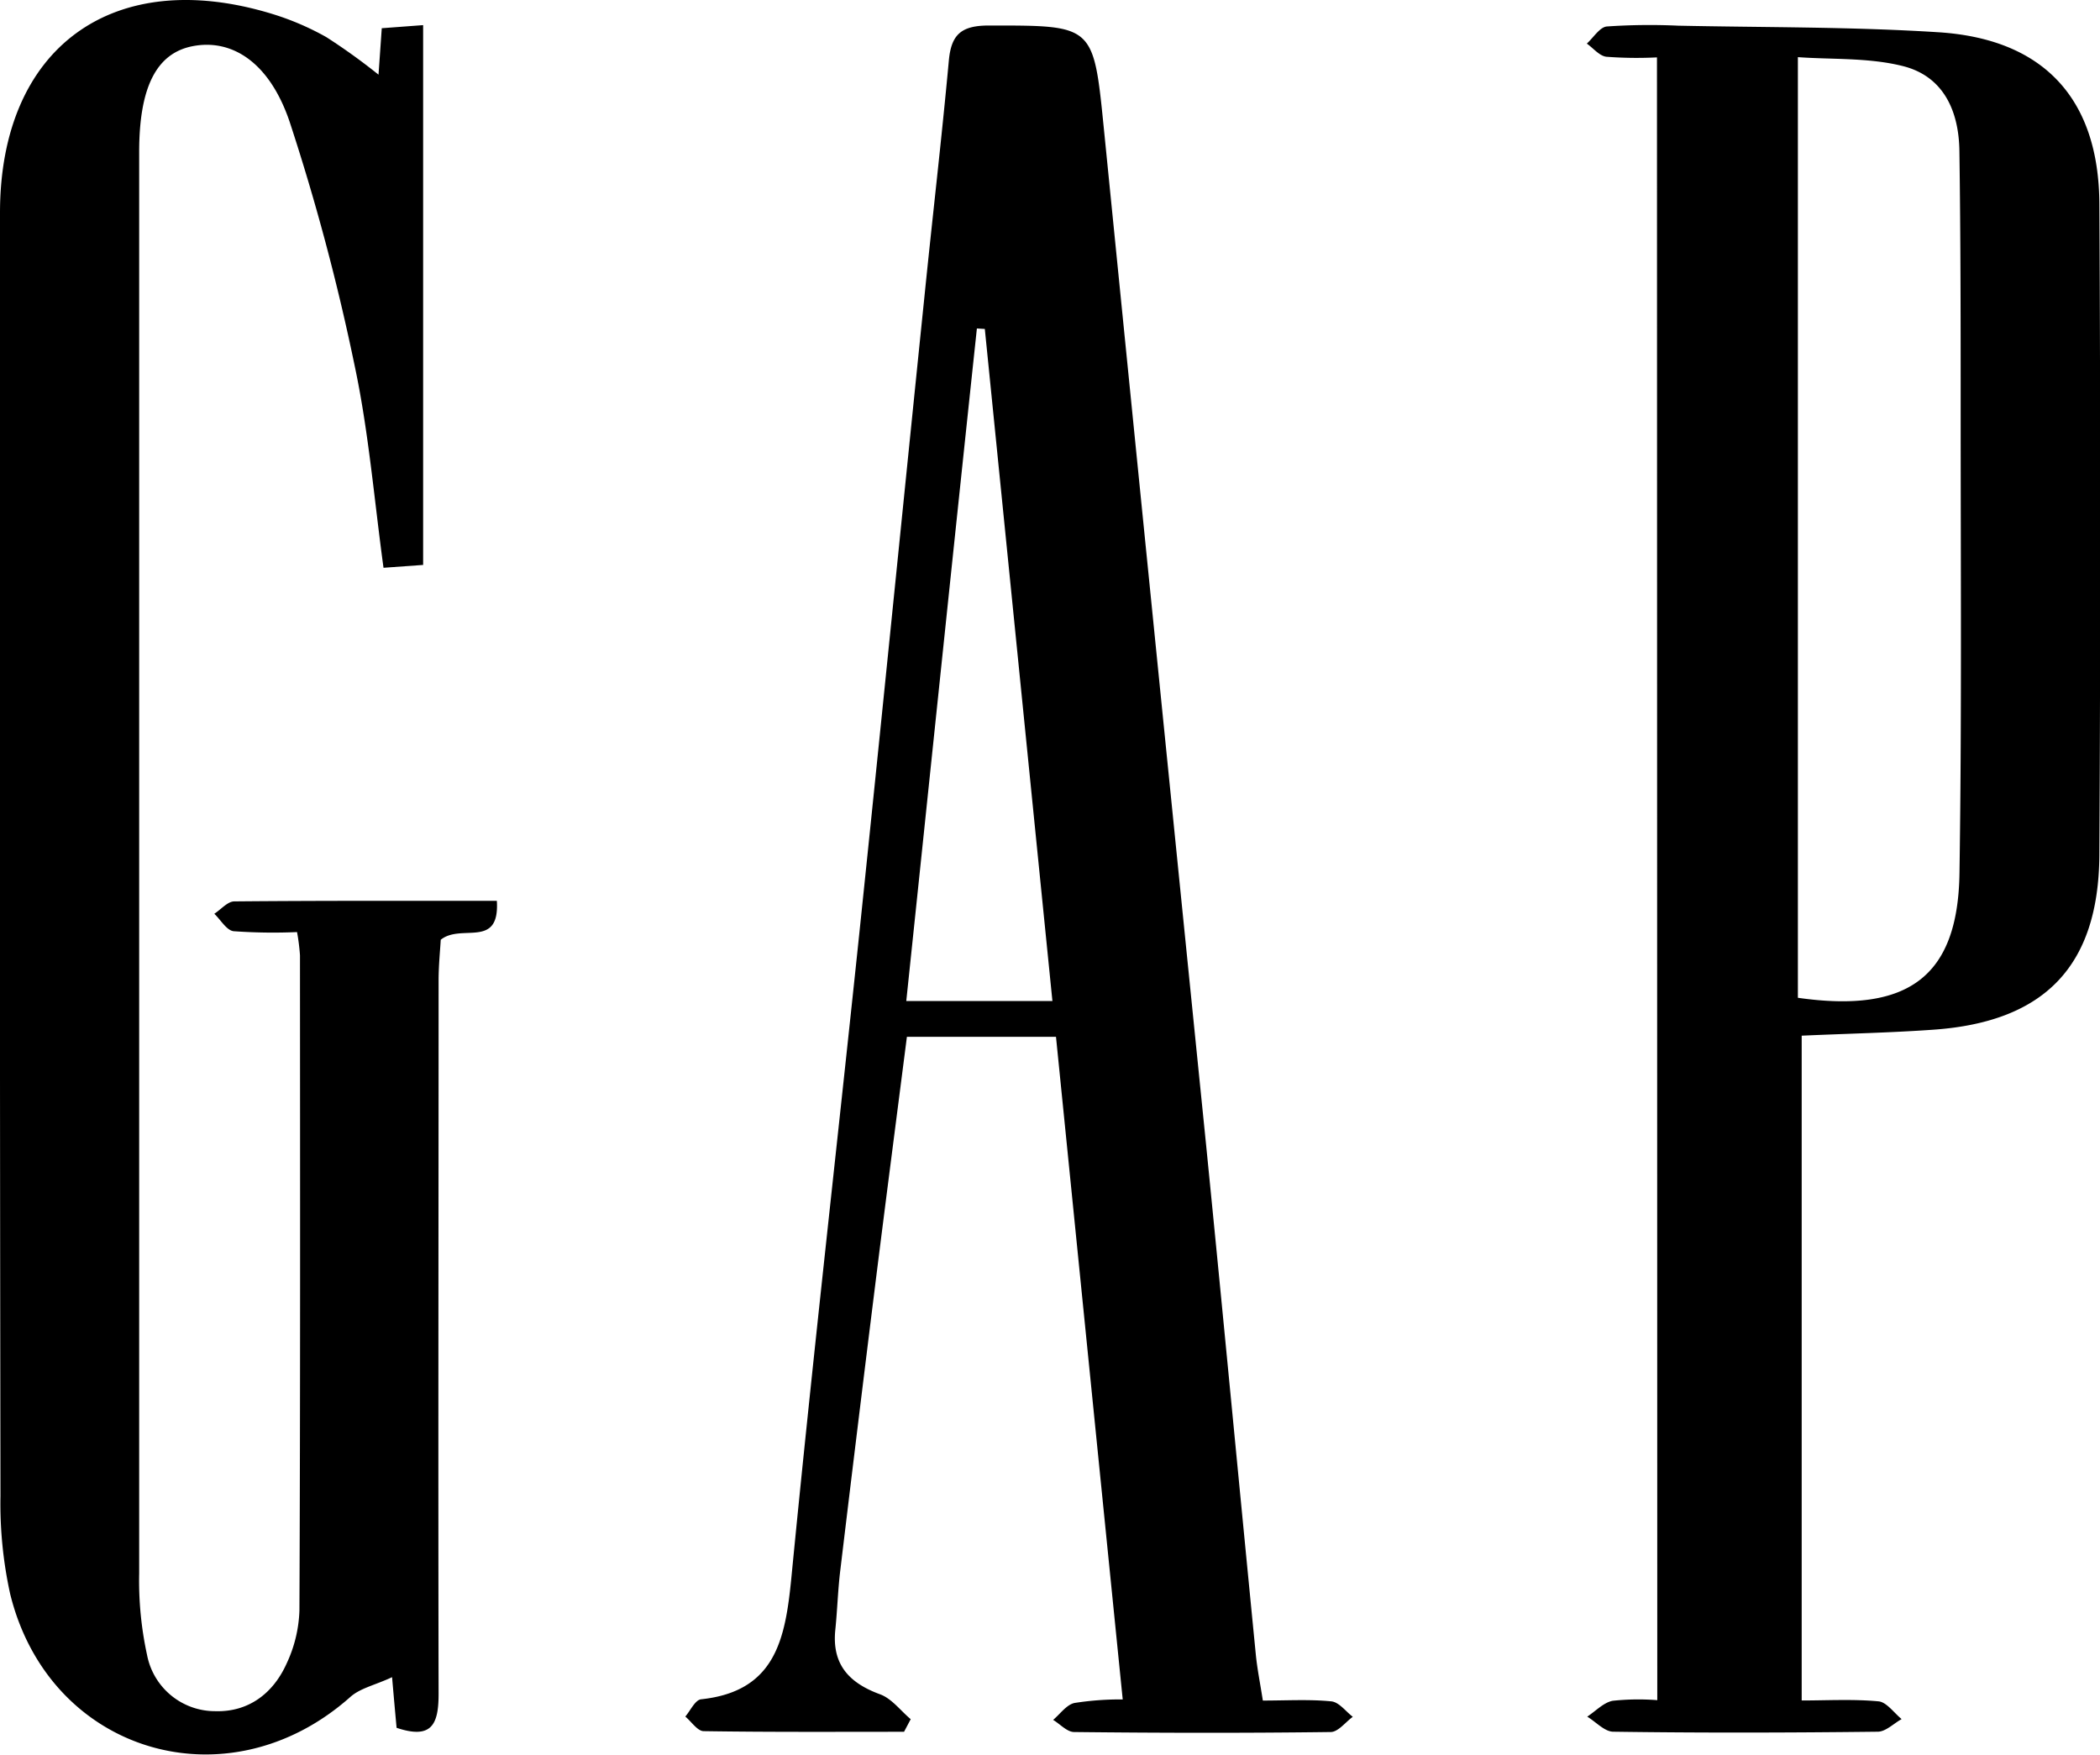
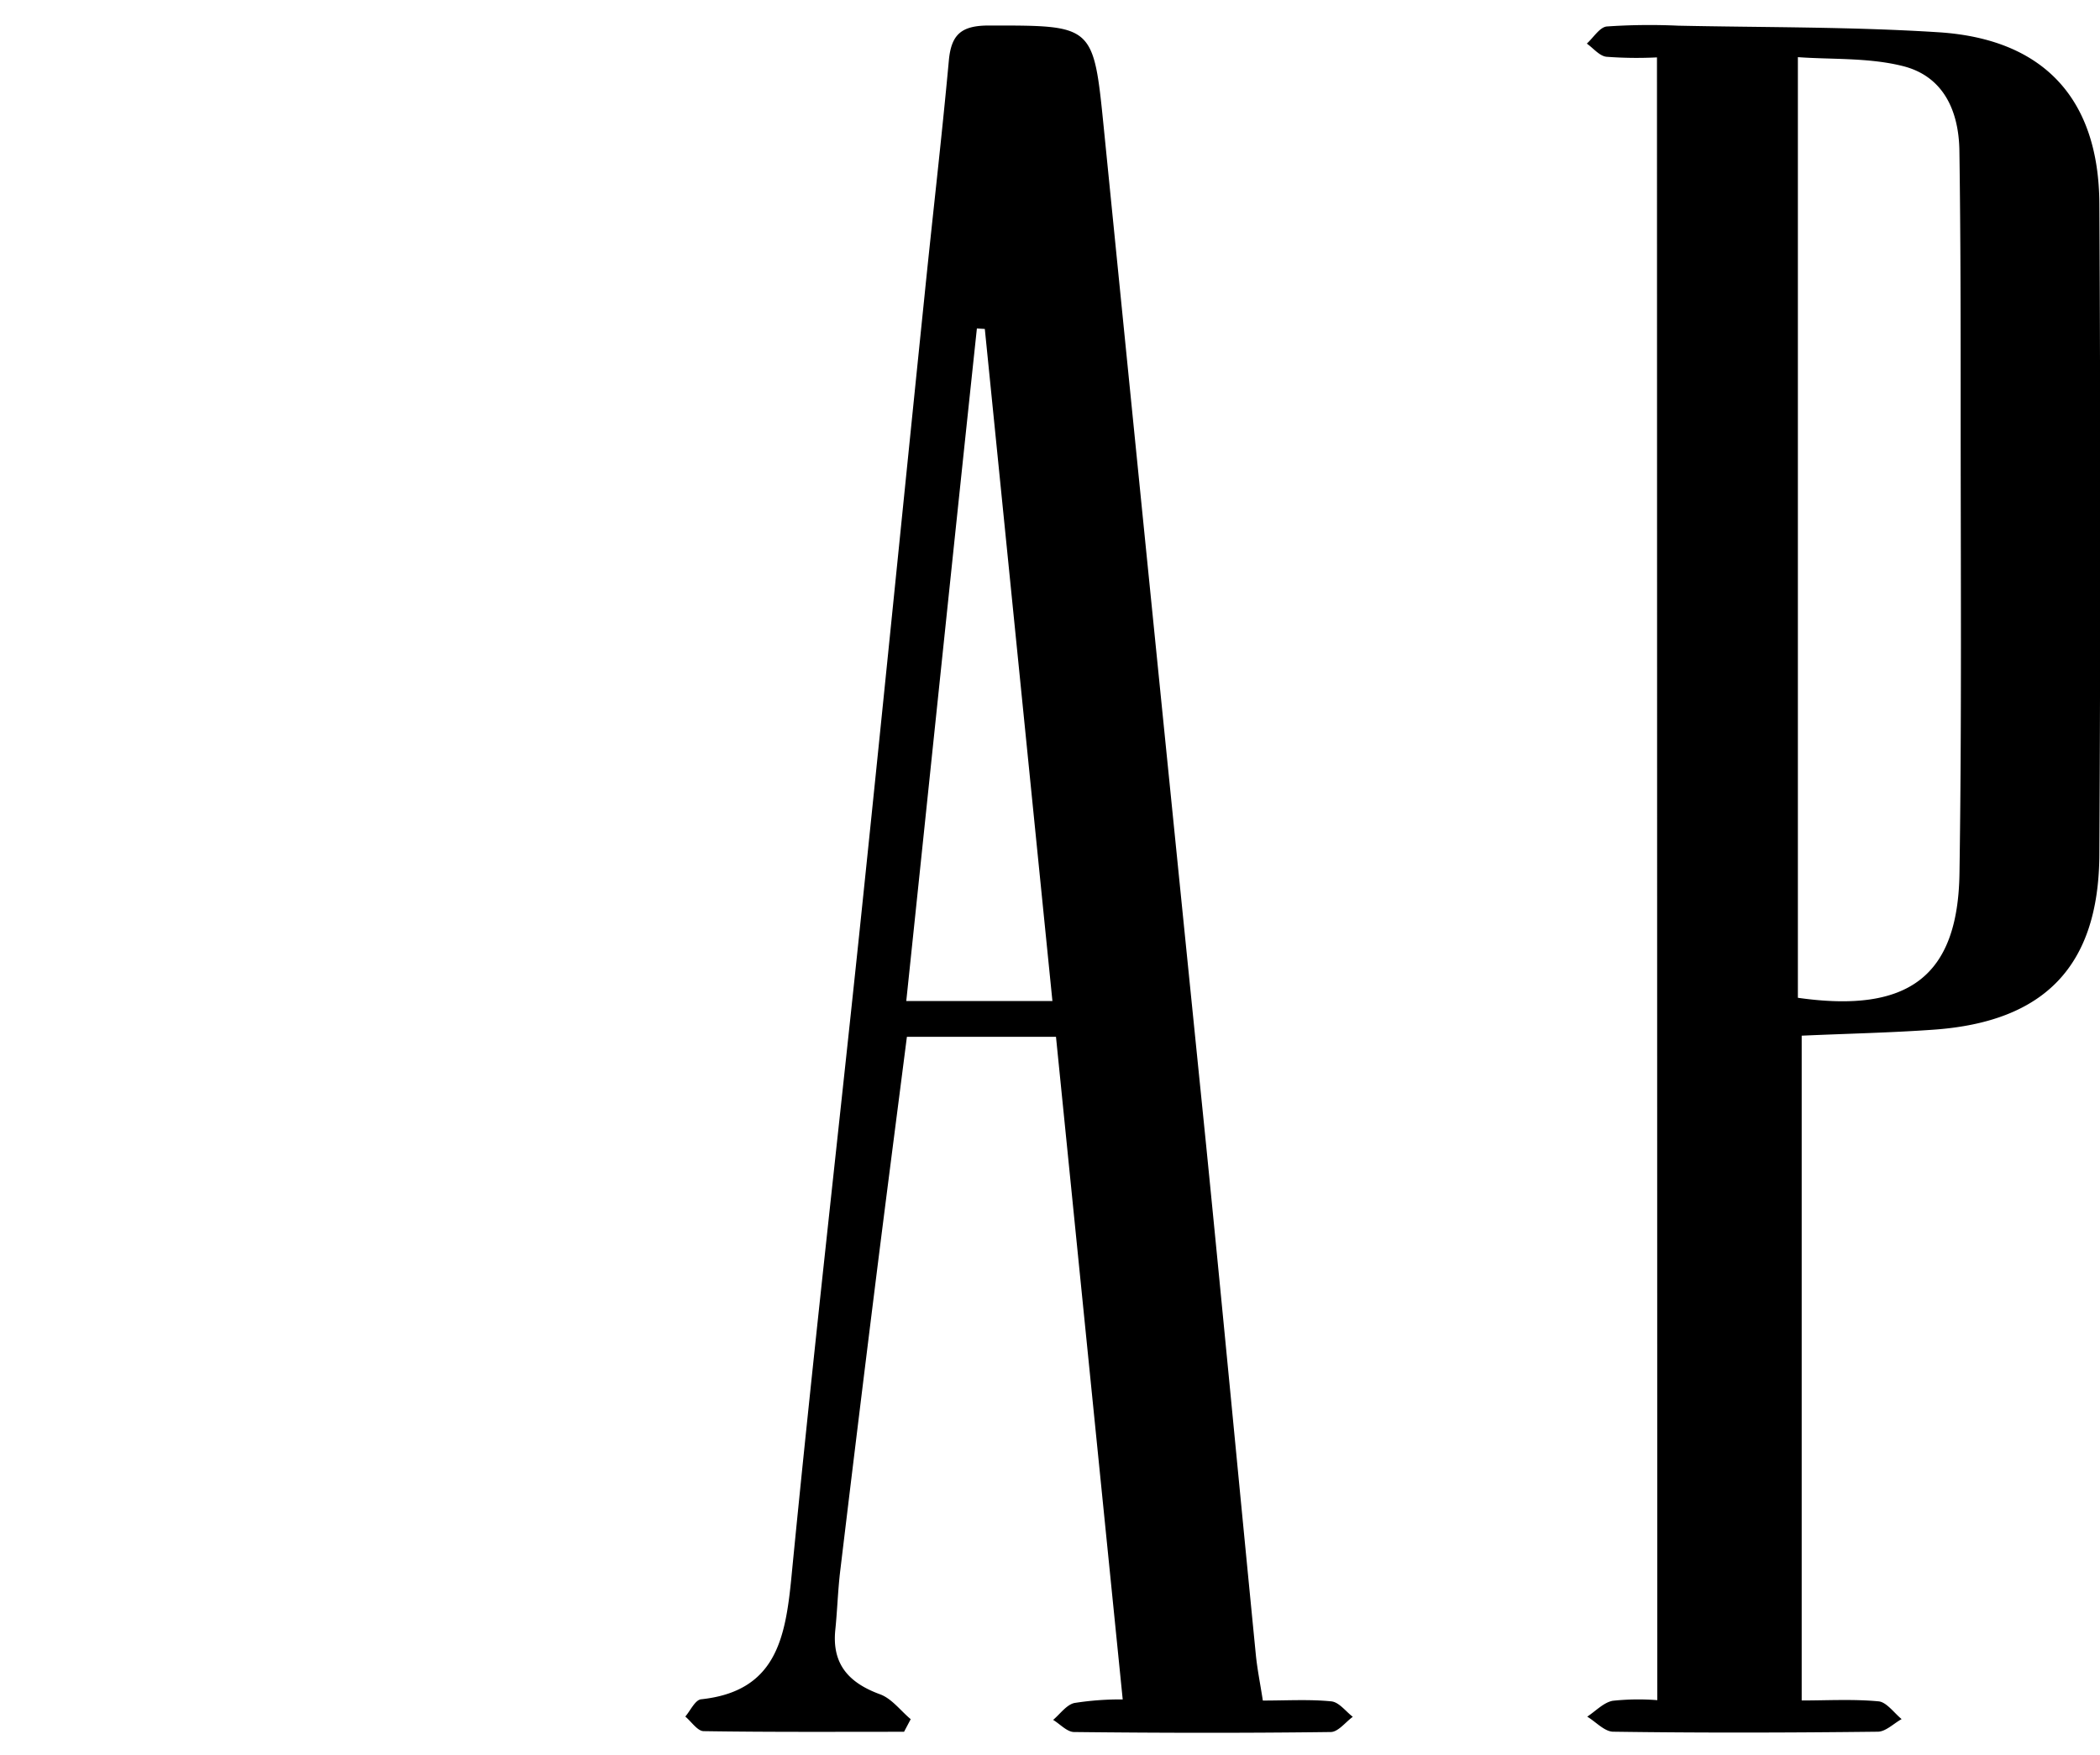
<svg xmlns="http://www.w3.org/2000/svg" viewBox="0 0 264.97 221.36">
  <g id="Layer_2" data-name="Layer 2">
    <g id="Layer_1-2" data-name="Layer 1">
-       <path d="M47.76,9.42l.41-5.86,5.22-.39v68.1l-5,.36C47.2,62.89,46.5,54.32,44.72,46a280.7,280.7,0,0,0-8.17-30.62C34,7.84,29.26,4.88,24.34,5.82c-4.58.87-6.78,5.14-6.78,13.36q0,89.66,0,179.32a44,44,0,0,0,1,10.31,8.74,8.74,0,0,0,8.6,7.07c4.17.13,7.3-2.22,9-6a17,17,0,0,0,1.62-6.67c.12-27.56.08-55.13.07-82.69a26.26,26.26,0,0,0-.37-2.93,70.27,70.27,0,0,1-8-.11c-.89-.1-1.63-1.43-2.44-2.2.84-.54,1.67-1.55,2.51-1.56,10.93-.1,21.86-.07,33.14-.07.38,6.12-4.49,2.81-7.08,4.91-.06,1.18-.26,3.09-.27,5,0,30.05-.06,60.1,0,90.15,0,3.89-.9,5.74-5.3,4.27-.16-1.74-.32-3.5-.57-6.39-2.12,1-4,1.37-5.26,2.49-15.51,13.8-38,7.08-42.93-13A53,53,0,0,1,.06,188.73Q-.06,107.79,0,26.85C0,6,14.24-4.4,34.36,1.76a34.43,34.43,0,0,1,6.81,2.92A77.16,77.16,0,0,1,47.76,9.42Z" />
      <path d="M209.07,7.24a50.88,50.88,0,0,1-6.39-.08c-.88-.11-1.64-1.08-2.46-1.66.84-.76,1.63-2.08,2.53-2.16a78.71,78.71,0,0,1,9-.1c10.95.23,21.92.13,32.84.83,13.26.84,20.23,8.37,20.3,21.63q.22,41.1,0,82.2c-.1,14-6.93,21-20.87,22-5.44.39-10.9.5-16.69.76v83.87c3.21,0,6.48-.19,9.7.11,1,.09,1.95,1.45,2.91,2.24-1,.55-2,1.58-3,1.59-11.13.13-22.26.16-33.38,0-1.1,0-2.19-1.24-3.29-1.9,1.07-.7,2.06-1.78,3.21-2a30.64,30.64,0,0,1,5.63-.08Zm17.78,118.64c14,2,20.2-2.74,20.39-15.72.29-19.25.15-38.49.15-57.74,0-11.12,0-22.23-.16-33.35-.06-5.06-2-9.46-7.16-10.74-4.32-1.08-9-.81-13.22-1.12Z" />
      <path d="M141.66,214.4c-2.84-28.18-5.61-55.69-8.42-83.6H114.43c-1.31,10.22-2.65,20.52-3.94,30.83q-2.28,18.26-4.47,36.52c-.3,2.47-.37,5-.62,7.43-.46,4.37,1.7,6.73,5.64,8.17,1.48.54,2.59,2.07,3.87,3.14l-.84,1.59c-8.43,0-16.86.05-25.28-.08-.78,0-1.55-1.2-2.32-1.84.65-.76,1.24-2.1,2-2.18,9.4-1,10.62-7.63,11.38-15.31C102.48,172,105.57,145,108.4,118c2.81-26.88,5.49-53.77,8.25-80.66,1-9.9,2.16-19.78,3.07-29.69.3-3.27,1.54-4.42,5-4.43,13.3,0,13.24-.17,14.56,13q6.41,64.11,12.9,128.21c2.14,21.45,4.17,42.91,6.28,64.37.18,1.79.54,3.55.88,5.74,3.05,0,5.86-.17,8.62.1,1,.09,1.83,1.27,2.73,1.95-.92.67-1.84,1.91-2.78,1.92-10.79.14-21.59.12-32.38,0-.89,0-1.77-1-2.65-1.53.88-.74,1.67-1.89,2.67-2.13A36.8,36.8,0,0,1,141.66,214.4Zm-8.87-88.11c-2.88-28.61-5.7-56.7-8.53-84.79l-1-.06c-3,28.17-5.92,56.34-8.91,84.85Z" />
    </g>
  </g>
</svg>